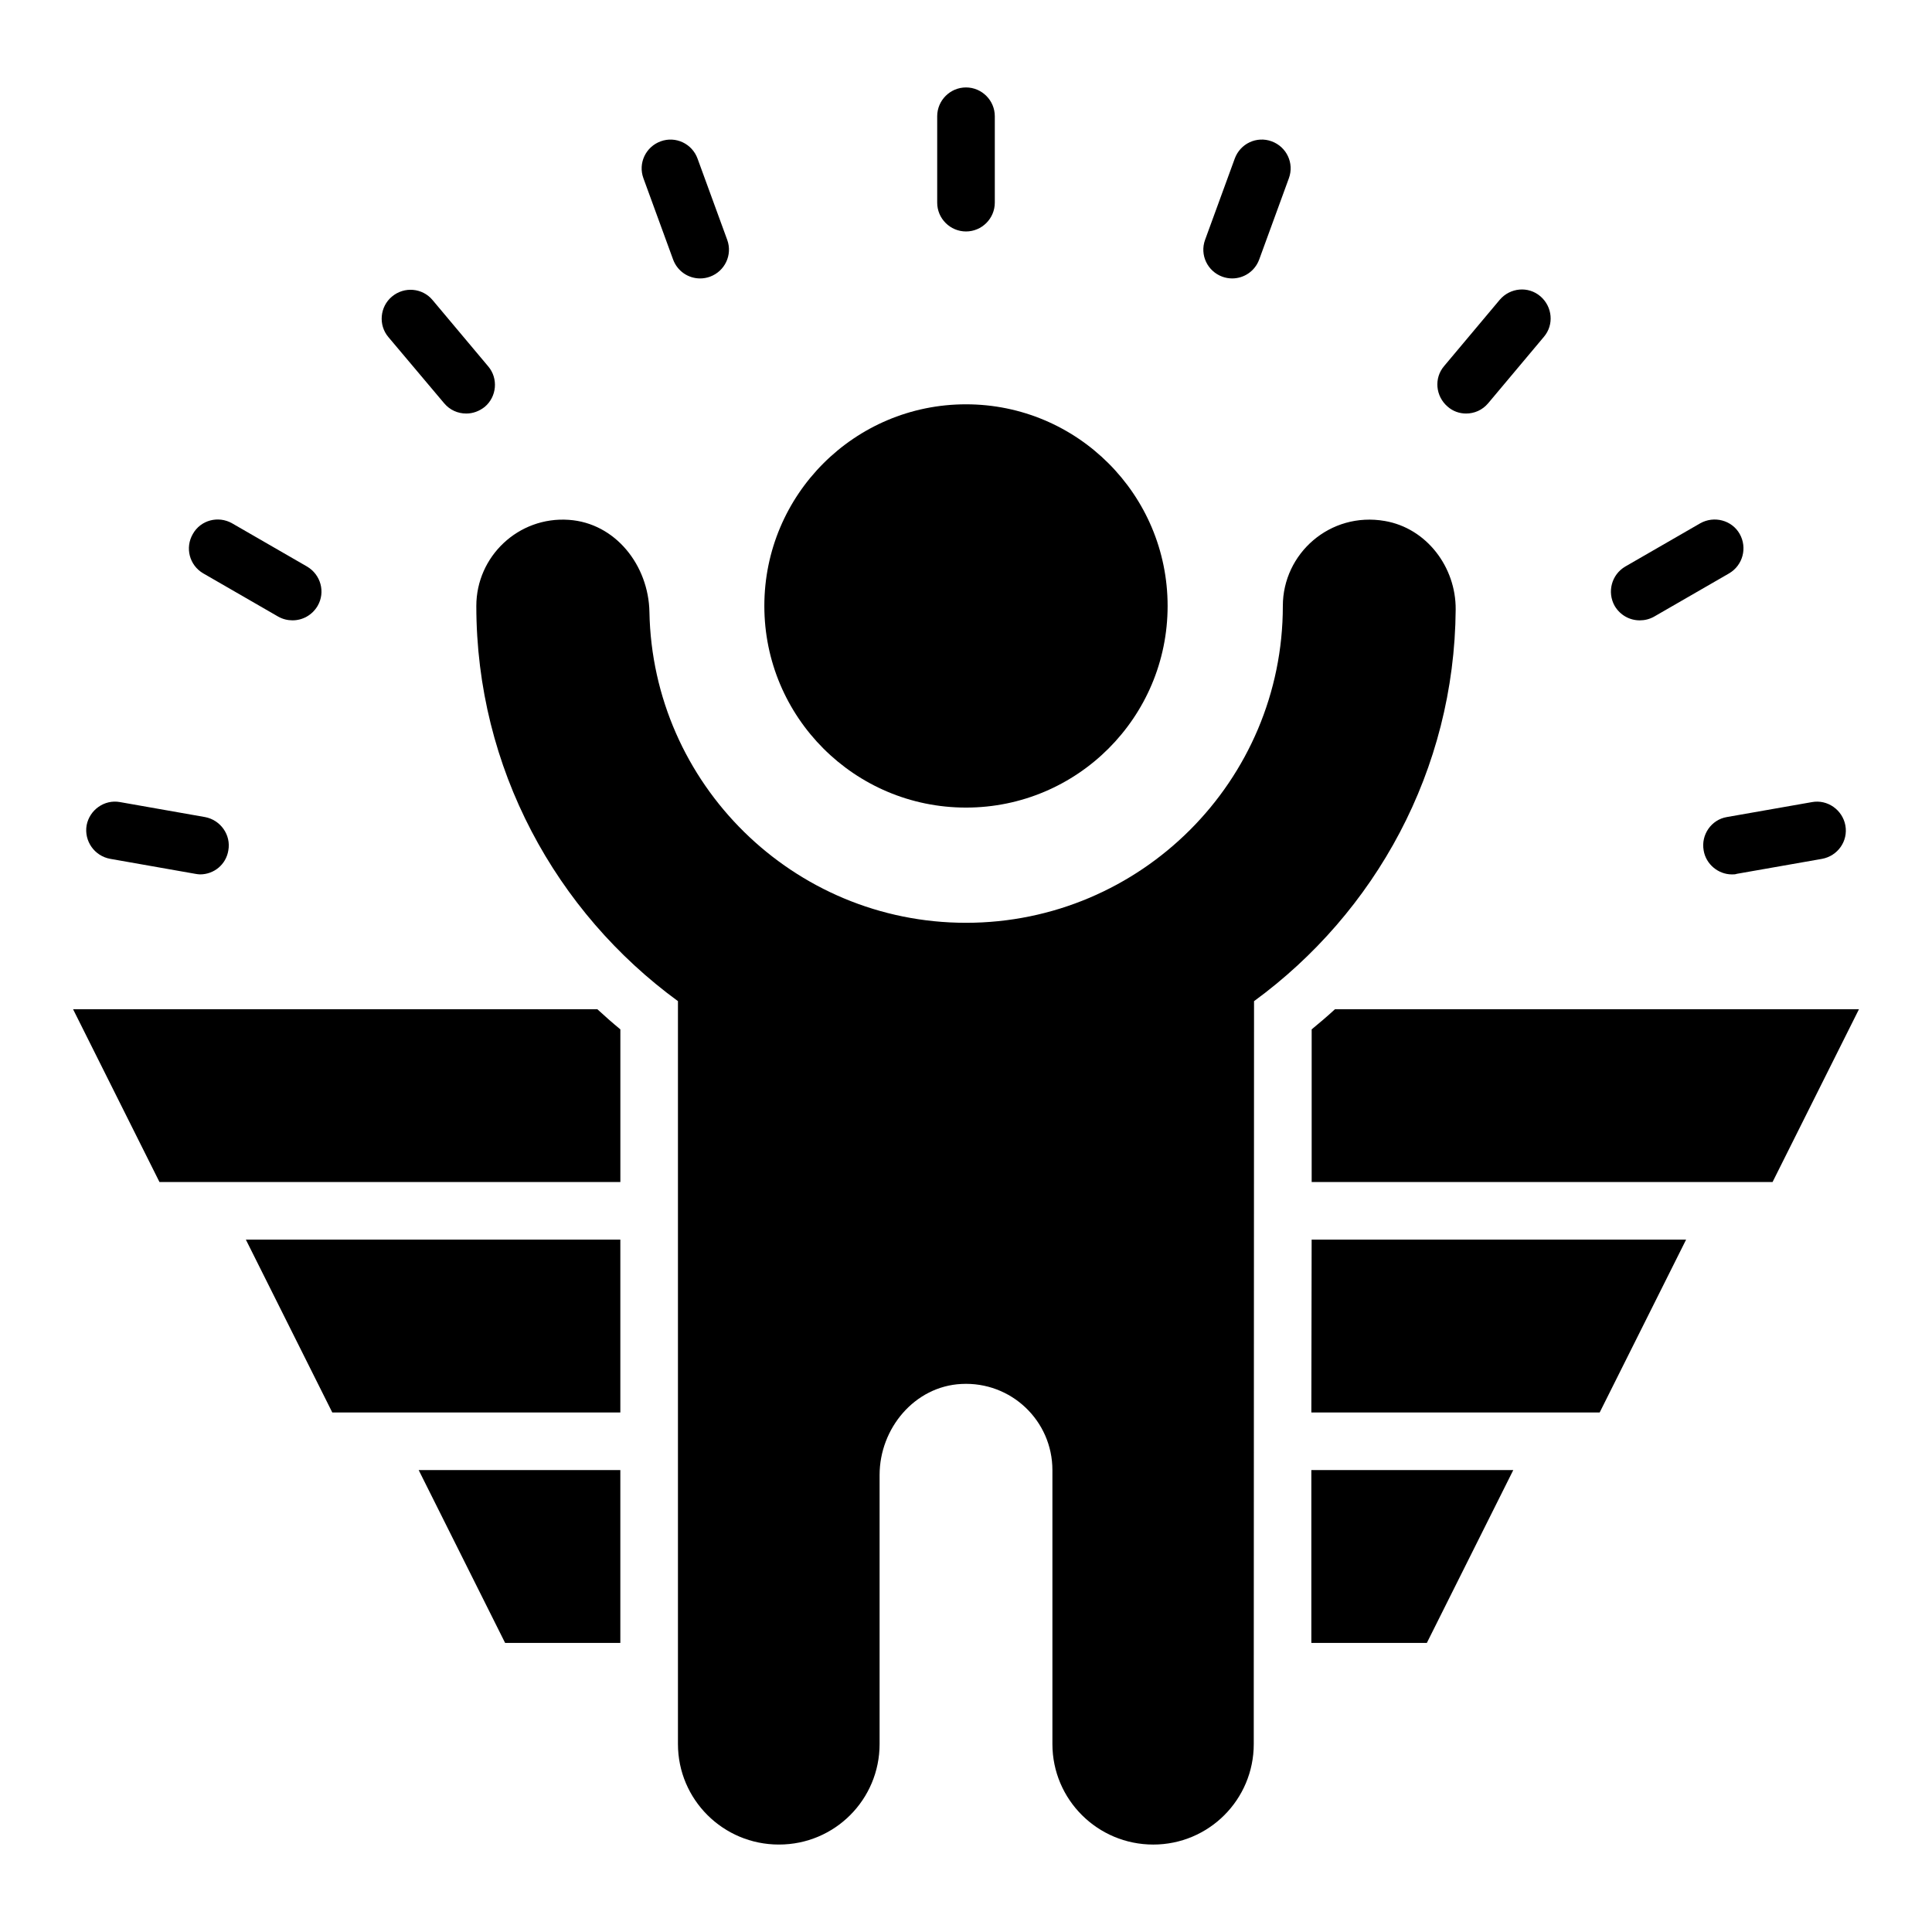
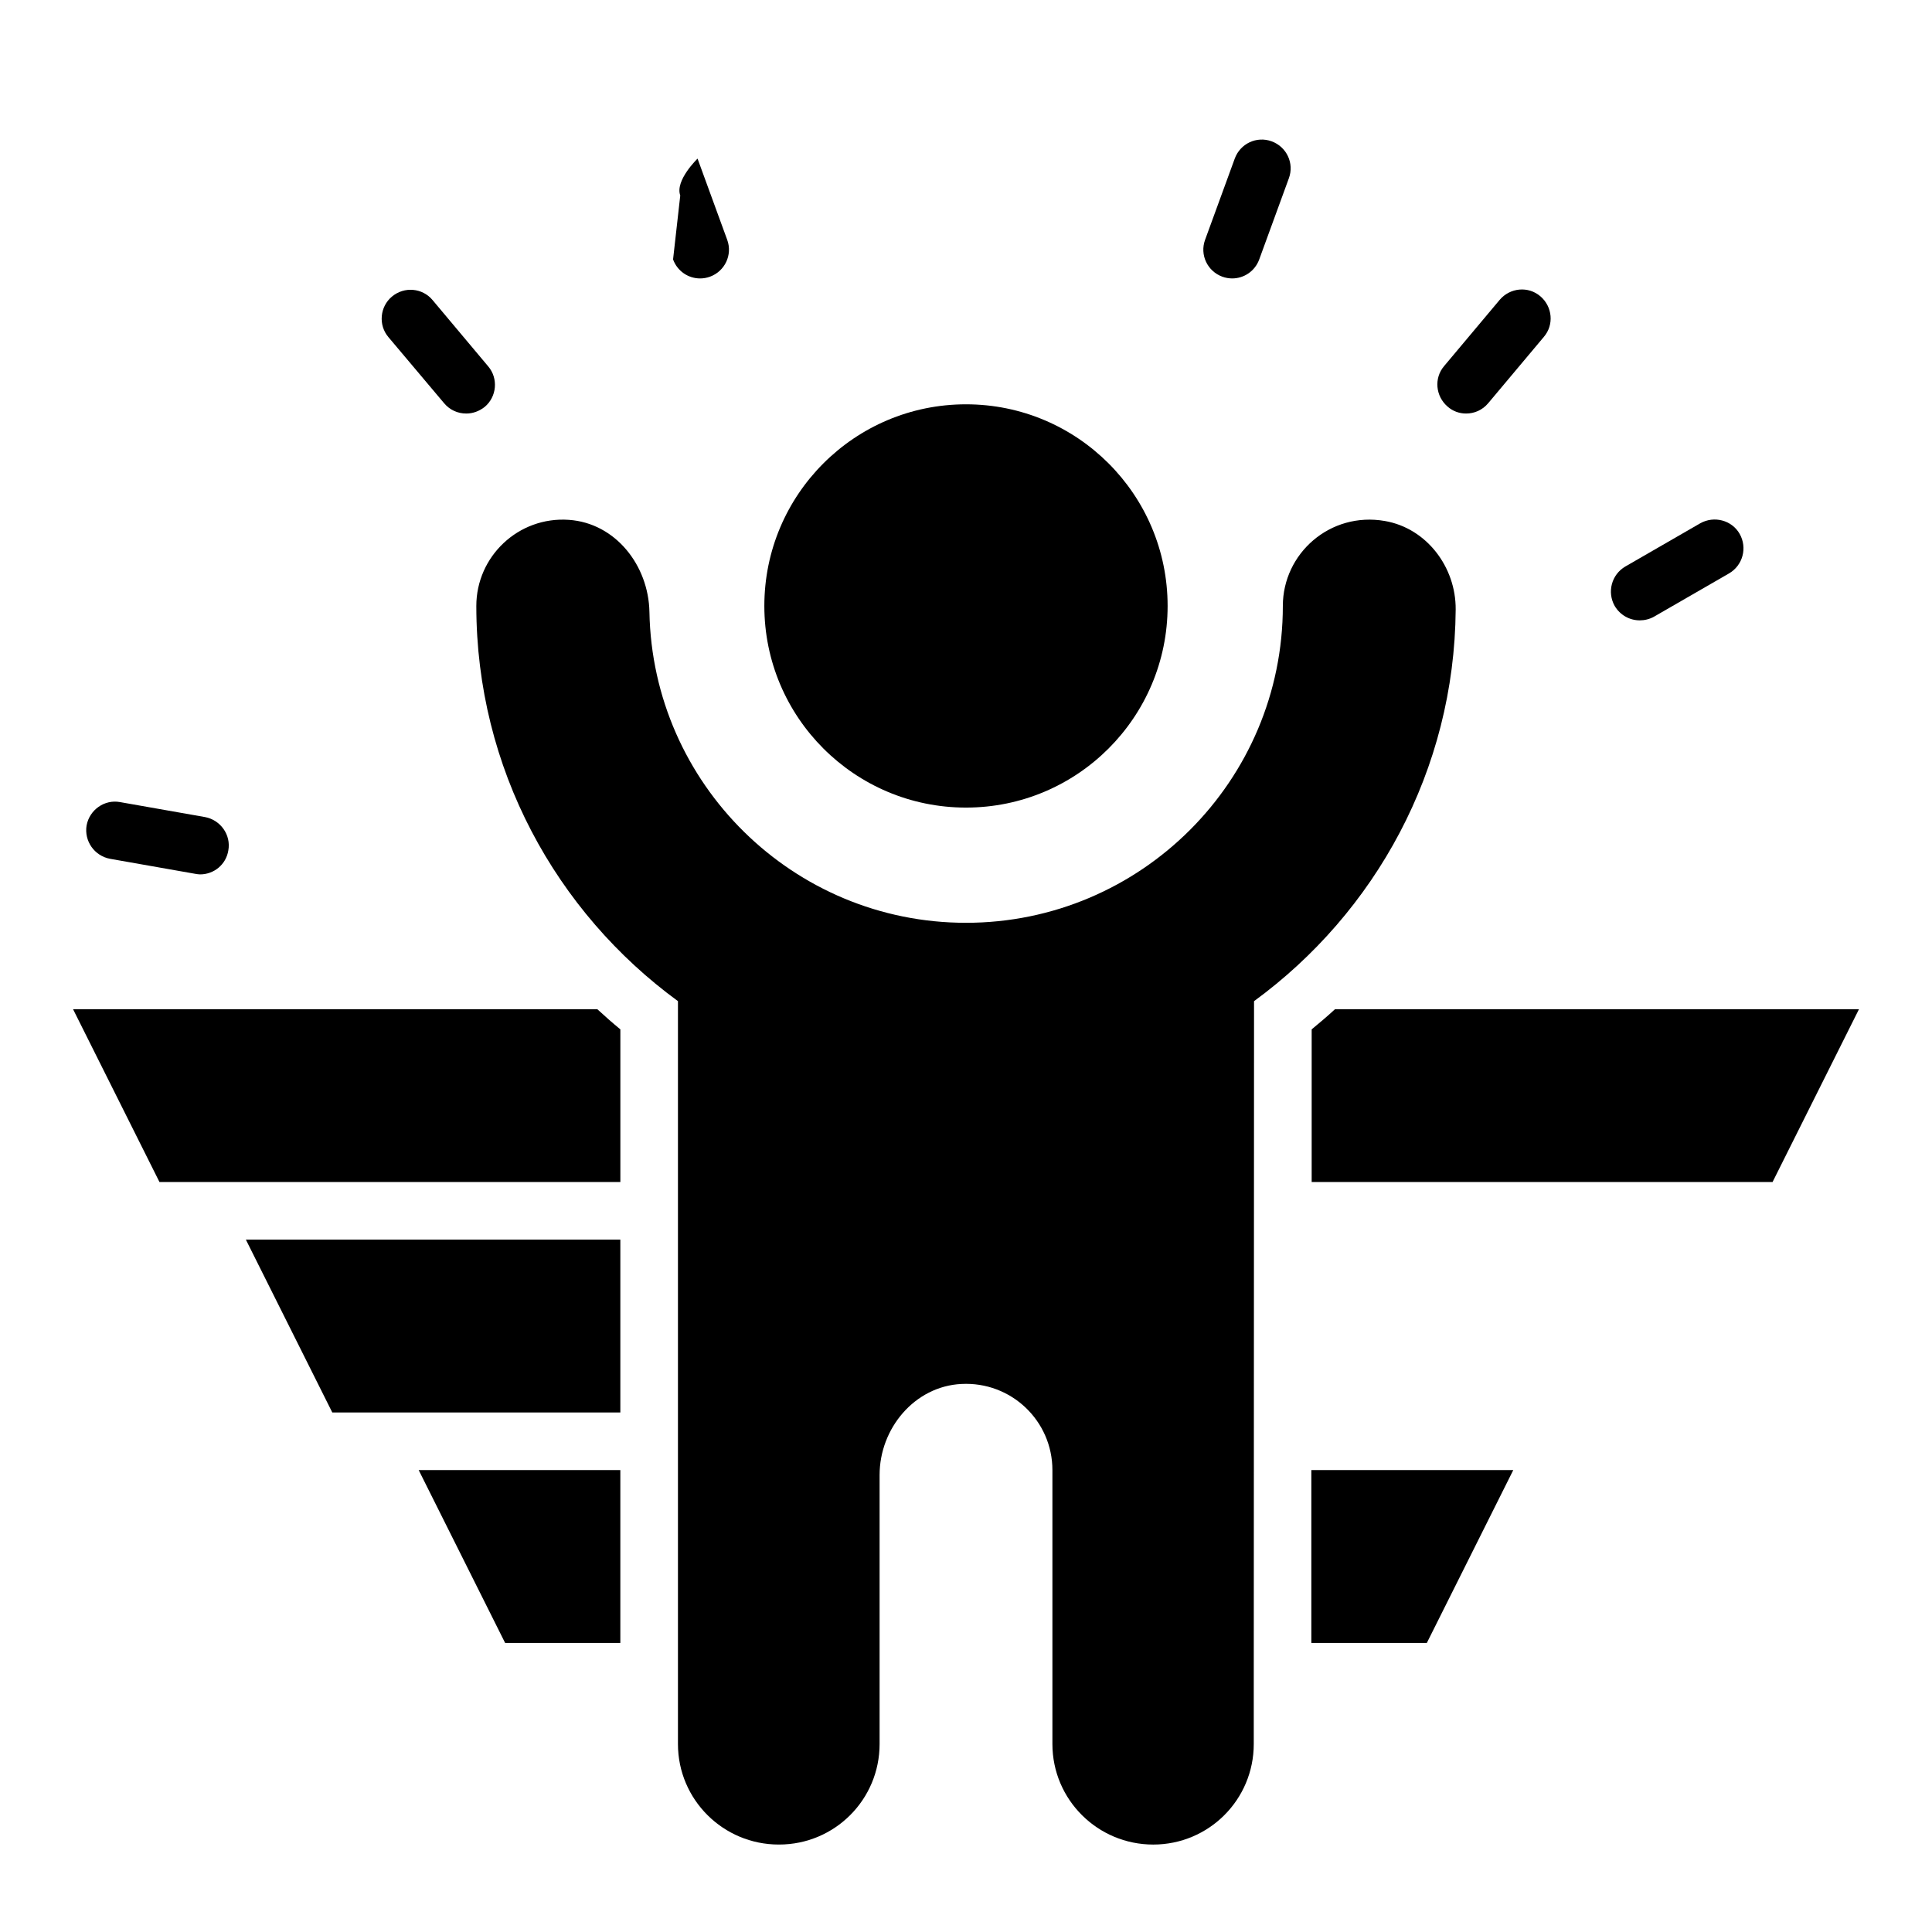
<svg xmlns="http://www.w3.org/2000/svg" fill="#000000" width="800px" height="800px" version="1.1" viewBox="144 144 512 512">
  <g>
    <path d="m232.06 518.32h76.336v-45.801h-99.238z" />
-     <path d="m491.52 518.32h76.41l22.902-45.801h-99.234z" />
    <path d="m277.86 579.39h30.535v-45.801h-53.438z" />
    <path d="m491.52 579.39h30.609l22.902-45.801h-53.512z" />
    <path d="m163.36 411.45 22.902 45.801h122.14v-40.457c-2.137-1.754-4.121-3.512-6.106-5.344z" />
    <path d="m497.79 411.45c-1.984 1.832-4.047 3.586-6.184 5.344v40.457h122.14l22.902-45.801z" />
    <path d="m453.43 304.58c0 29.512-23.926 53.438-53.434 53.438-29.512 0-53.438-23.926-53.438-53.438 0-29.508 23.926-53.434 53.438-53.434 29.508 0 53.434 23.926 53.434 53.434" />
    <path d="m529.77 305.5c0.078-11.223-7.711-21.527-18.777-23.434-14.508-2.519-27.027 8.625-27.027 22.516 0 46.336-37.633 83.969-83.969 83.969-45.801 0-83.051-36.793-83.891-82.363-0.23-12.367-9.008-23.586-21.375-24.426-13.355-0.918-24.5 9.691-24.5 22.82 0 43.055 21.145 81.145 53.434 104.73v196.87c0 14.734 11.984 26.641 26.719 26.641h0.078c14.734 0 26.641-11.91 26.641-26.641v-71.297c0-12.367 9.312-23.512 21.68-24.121 13.203-0.684 24.117 9.773 24.117 22.828v72.594c0 14.734 11.984 26.641 26.719 26.641 14.734 0 26.641-11.91 26.641-26.641v-11.527l0.074-185.34c32.062-23.438 53.129-61.145 53.438-103.82z" />
-     <path d="m400 205.34c4.199 0 7.633-3.434 7.633-7.633v-22.902c0-4.199-3.434-7.633-7.633-7.633s-7.633 3.434-7.633 7.633v22.902c-0.004 4.199 3.434 7.633 7.633 7.633z" />
-     <path d="m322.37 212.75c1.145 3.129 4.047 5.039 7.176 5.039 0.84 0 1.754-0.152 2.594-0.457 3.969-1.449 6.031-5.801 4.582-9.77l-7.863-21.527c-1.449-3.969-5.801-6.031-9.77-4.582s-6.031 5.801-4.582 9.77z" />
+     <path d="m322.37 212.75c1.145 3.129 4.047 5.039 7.176 5.039 0.84 0 1.754-0.152 2.594-0.457 3.969-1.449 6.031-5.801 4.582-9.77l-7.863-21.527s-6.031 5.801-4.582 9.77z" />
    <path d="m261.68 250.84c1.527 1.832 3.664 2.75 5.879 2.75 1.754 0 3.434-0.609 4.887-1.754 3.207-2.672 3.664-7.559 0.918-10.762l-14.734-17.559c-2.672-3.207-7.481-3.664-10.762-0.918-3.207 2.672-3.664 7.559-0.918 10.762z" />
-     <path d="m197.86 295.95 19.848 11.449c1.223 0.688 2.519 0.996 3.816 0.996 2.672 0 5.191-1.375 6.641-3.816 2.137-3.664 0.84-8.32-2.824-10.457l-19.848-11.449c-3.664-2.066-8.32-0.844-10.379 2.82-2.137 3.664-0.918 8.32 2.746 10.457z" />
    <path d="m173.21 371.6 22.52 3.969c0.457 0.078 0.918 0.152 1.297 0.152 3.664 0 6.871-2.594 7.481-6.336 0.762-4.121-2.062-8.09-6.184-8.855l-22.52-3.969c-4.121-0.762-8.09 2.062-8.855 6.184-0.684 4.125 2.062 8.094 6.262 8.855z" />
-     <path d="m595.49 369.39c0.609 3.664 3.894 6.336 7.481 6.336 0.457 0 0.918 0 1.297-0.152l22.594-3.969c4.121-0.762 6.945-4.656 6.184-8.855-0.762-4.121-4.734-6.945-8.855-6.184l-22.594 3.969c-4.043 0.688-6.867 4.66-6.106 8.855z" />
    <path d="m578.55 308.4c1.297 0 2.594-0.305 3.816-0.992l19.848-11.449c3.664-2.137 4.887-6.793 2.824-10.457s-6.793-4.887-10.457-2.824l-19.848 11.449c-3.664 2.137-4.887 6.793-2.824 10.457 1.449 2.441 3.969 3.816 6.641 3.816z" />
    <path d="m532.52 253.59c2.215 0 4.352-0.918 5.879-2.75l14.734-17.559c2.75-3.207 2.289-8.016-0.918-10.762-3.207-2.75-8.016-2.289-10.762 0.918l-14.734 17.559c-2.75 3.207-2.289 8.016 0.918 10.762 1.371 1.219 3.129 1.832 4.883 1.832z" />
    <path d="m467.94 217.33c0.84 0.305 1.754 0.457 2.594 0.457 3.129 0 6.031-1.91 7.176-5.039l7.863-21.527c1.449-3.969-0.609-8.32-4.582-9.77-3.969-1.449-8.32 0.609-9.77 4.582l-7.863 21.527c-1.449 3.969 0.613 8.32 4.582 9.77z" />
  </g>
</svg>